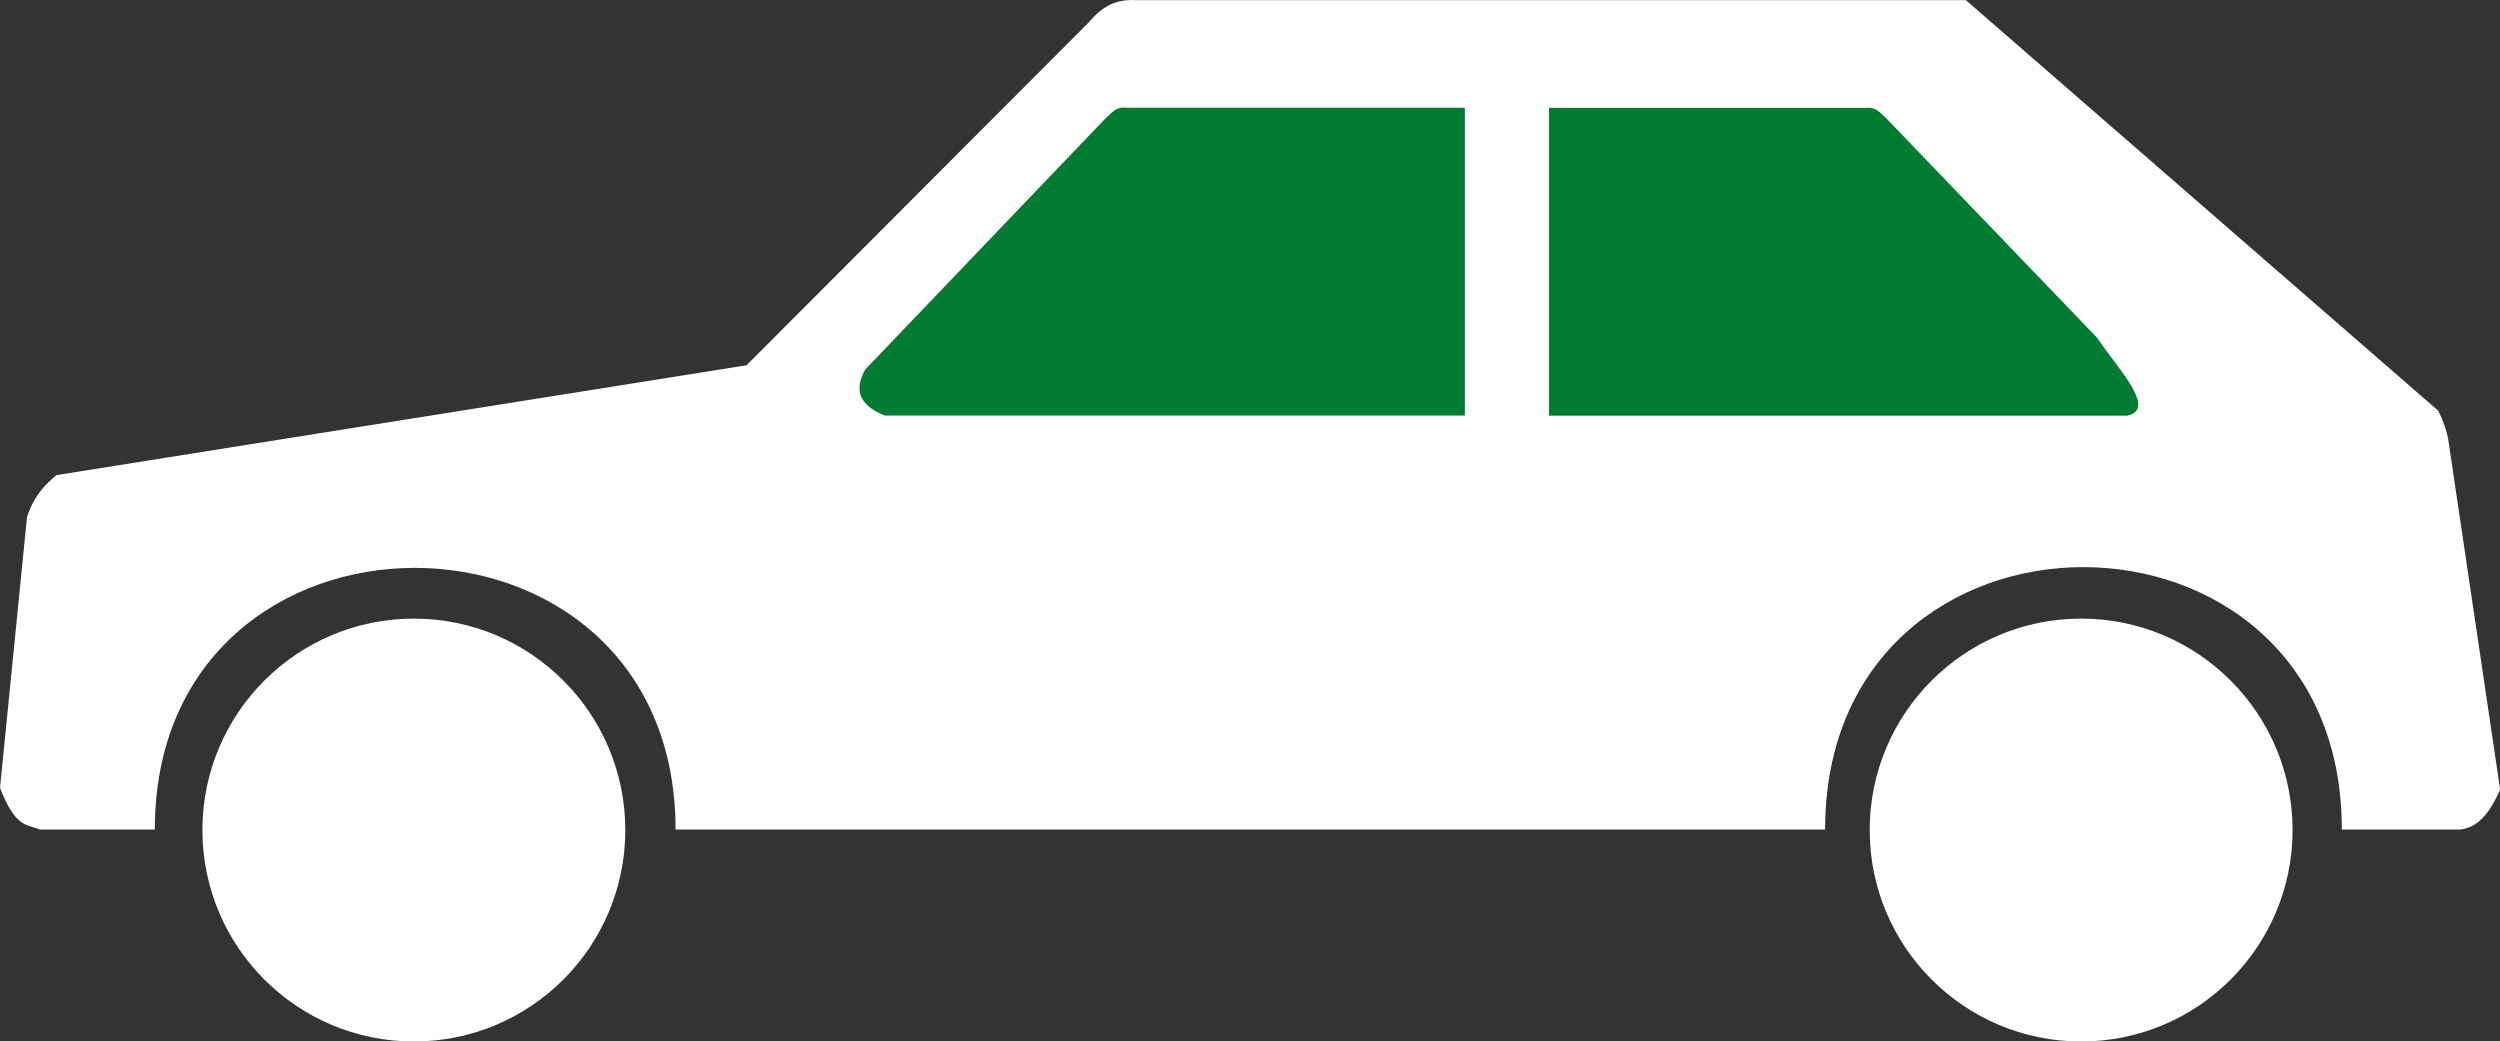
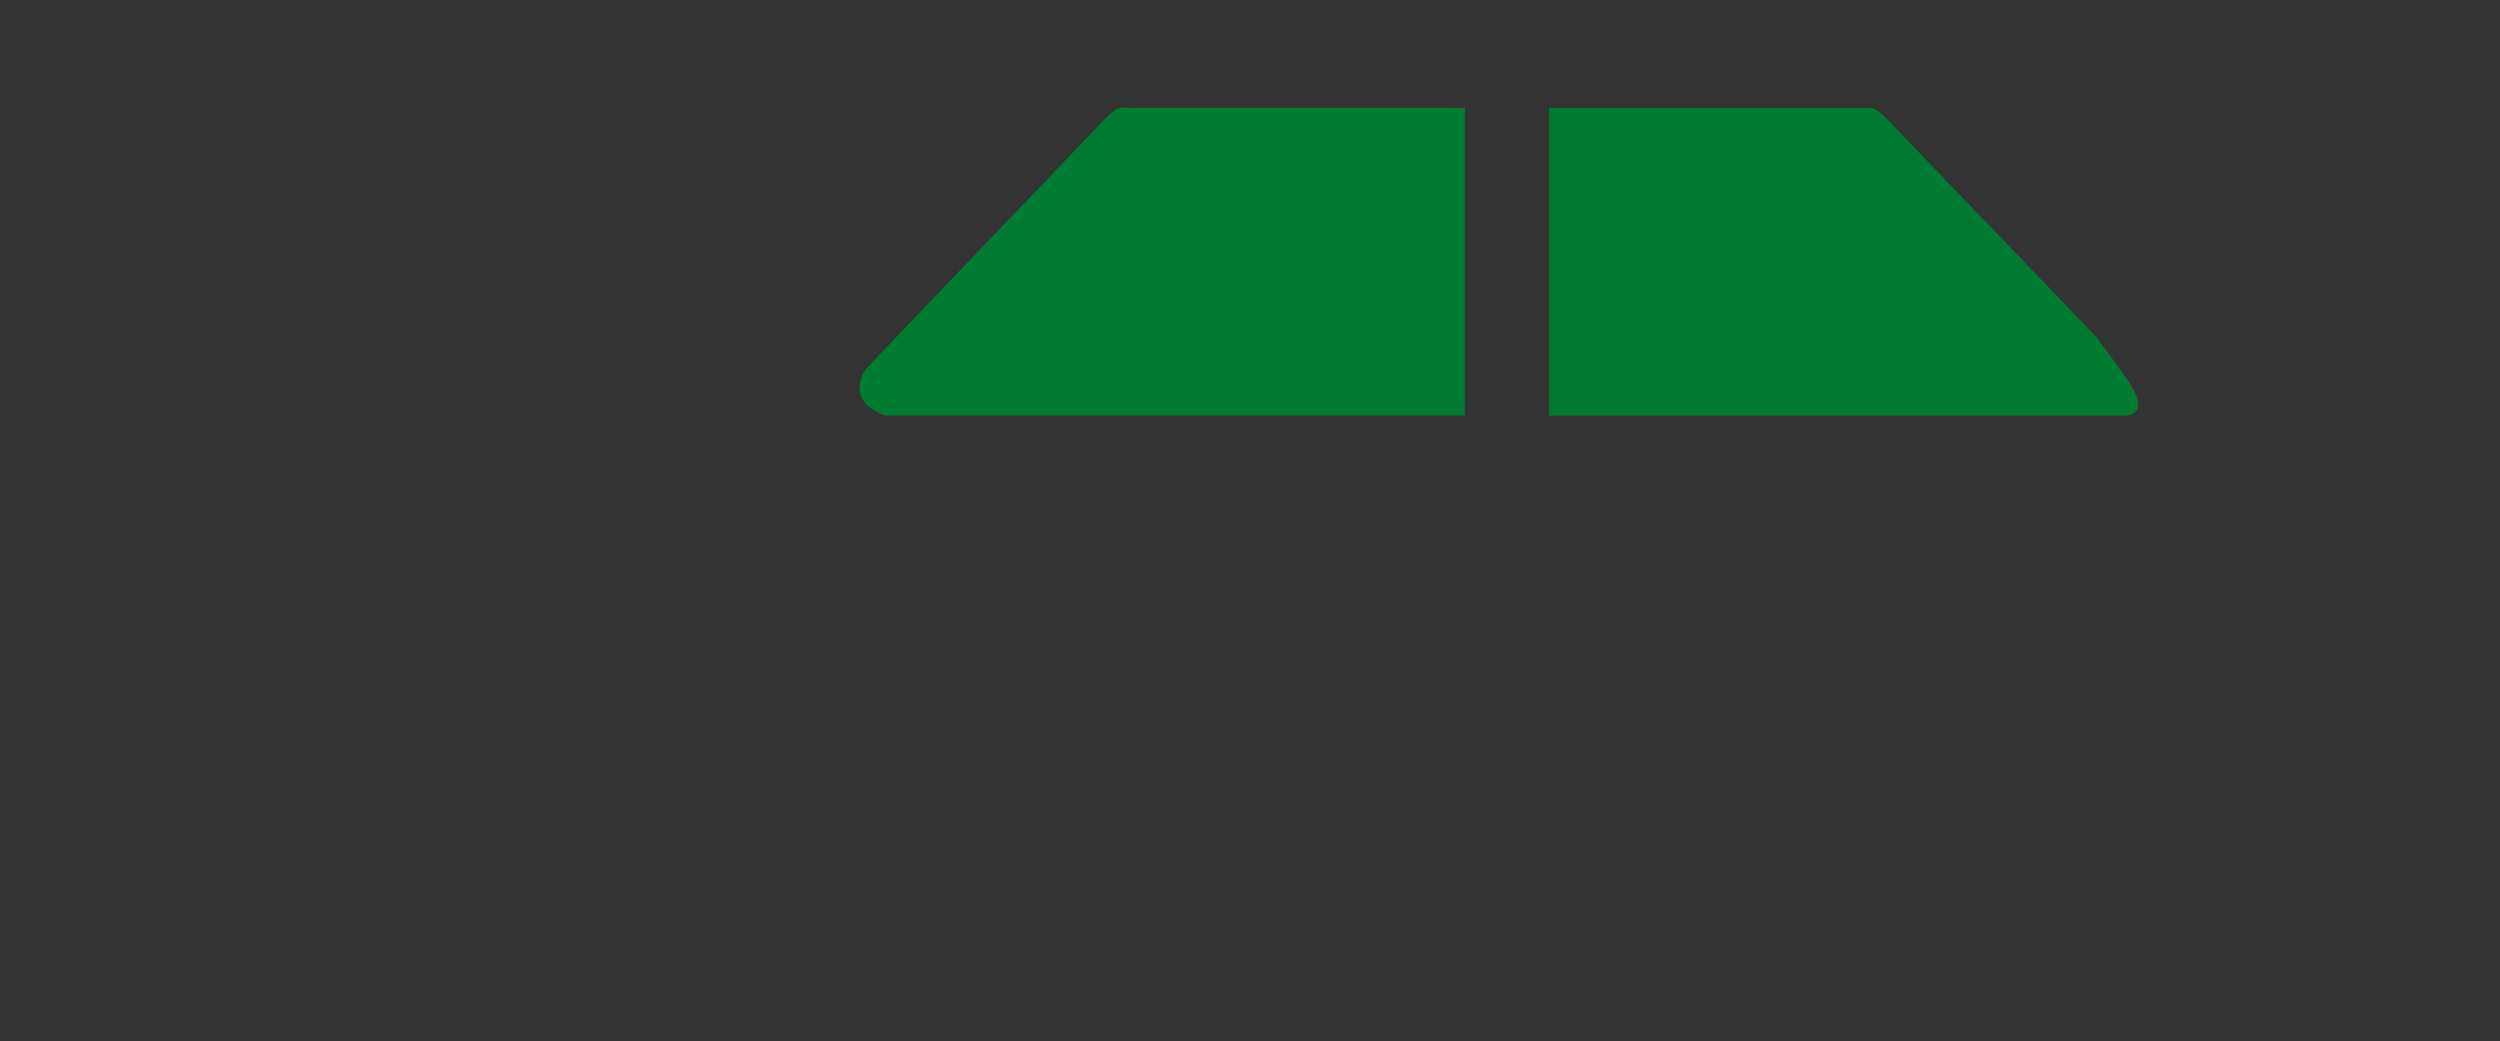
<svg xmlns="http://www.w3.org/2000/svg" id="Layer_2" data-name="Layer 2" viewBox="0 0 149.69 62.36">
  <rect x="0" y="0" width="149.69" height="62.36" fill="#333333" stroke="none" />
  <defs>
    <style>
      .cls-1, .cls-2 {
        fill: #fff;
      }

      .cls-2, .cls-3 {
        fill-rule: evenodd;
      }

      .cls-3 {
        fill: #007b32;
      }
    </style>
  </defs>
  <g id="Layer_2-2" data-name="Layer 2">
    <g id="g1919">
-       <path id="path25345" class="cls-1" d="M37.44,49.7c0,6.99-5.67,12.66-12.66,12.66s-12.66-5.67-12.66-12.66,5.67-12.66,12.66-12.66,12.66,5.67,12.66,12.66Z" />
-       <path id="path24454" class="cls-2" d="M65.16,1.37c.67-.78,1.44-1.45,2.86-1.36h49.69l28.29,24.59c.34.71.51,1.25.59,1.71l3.11,20.98c-.57,1.23-1.23,2.27-2.42,2.38h-7.06c0-20.93-30.94-20.97-30.94,0H40.45c0-20.85-31.18-20.93-31.18,0H2.37c-.73-.34-1.4-.02-2.37-2.49l1.62-16.25c.5-1.4,1.13-1.93,1.75-2.48l41.33-6.58L65.16,1.37Z" />
-       <path id="path25343" class="cls-1" d="M137.27,49.7c0,6.99-5.67,12.66-12.66,12.66s-12.66-5.67-12.66-12.66,5.67-12.66,12.66-12.66,12.66,5.67,12.66,12.66Z" />
      <path id="path26236" class="cls-3" d="M125.57,20.23l-12.64-13.16c-.34-.29-.61-.69-1.21-.61h-18.97v18.43h34.61c1.84-.37-.58-2.85-1.79-4.66Z" />
      <path id="path25349" class="cls-3" d="M51.82,22.11l14.4-15.05c.34-.29.61-.69,1.21-.61h20.28v18.43h-34.73c-1.61-.64-1.83-1.6-1.16-2.78h0Z" />
    </g>
  </g>
</svg>